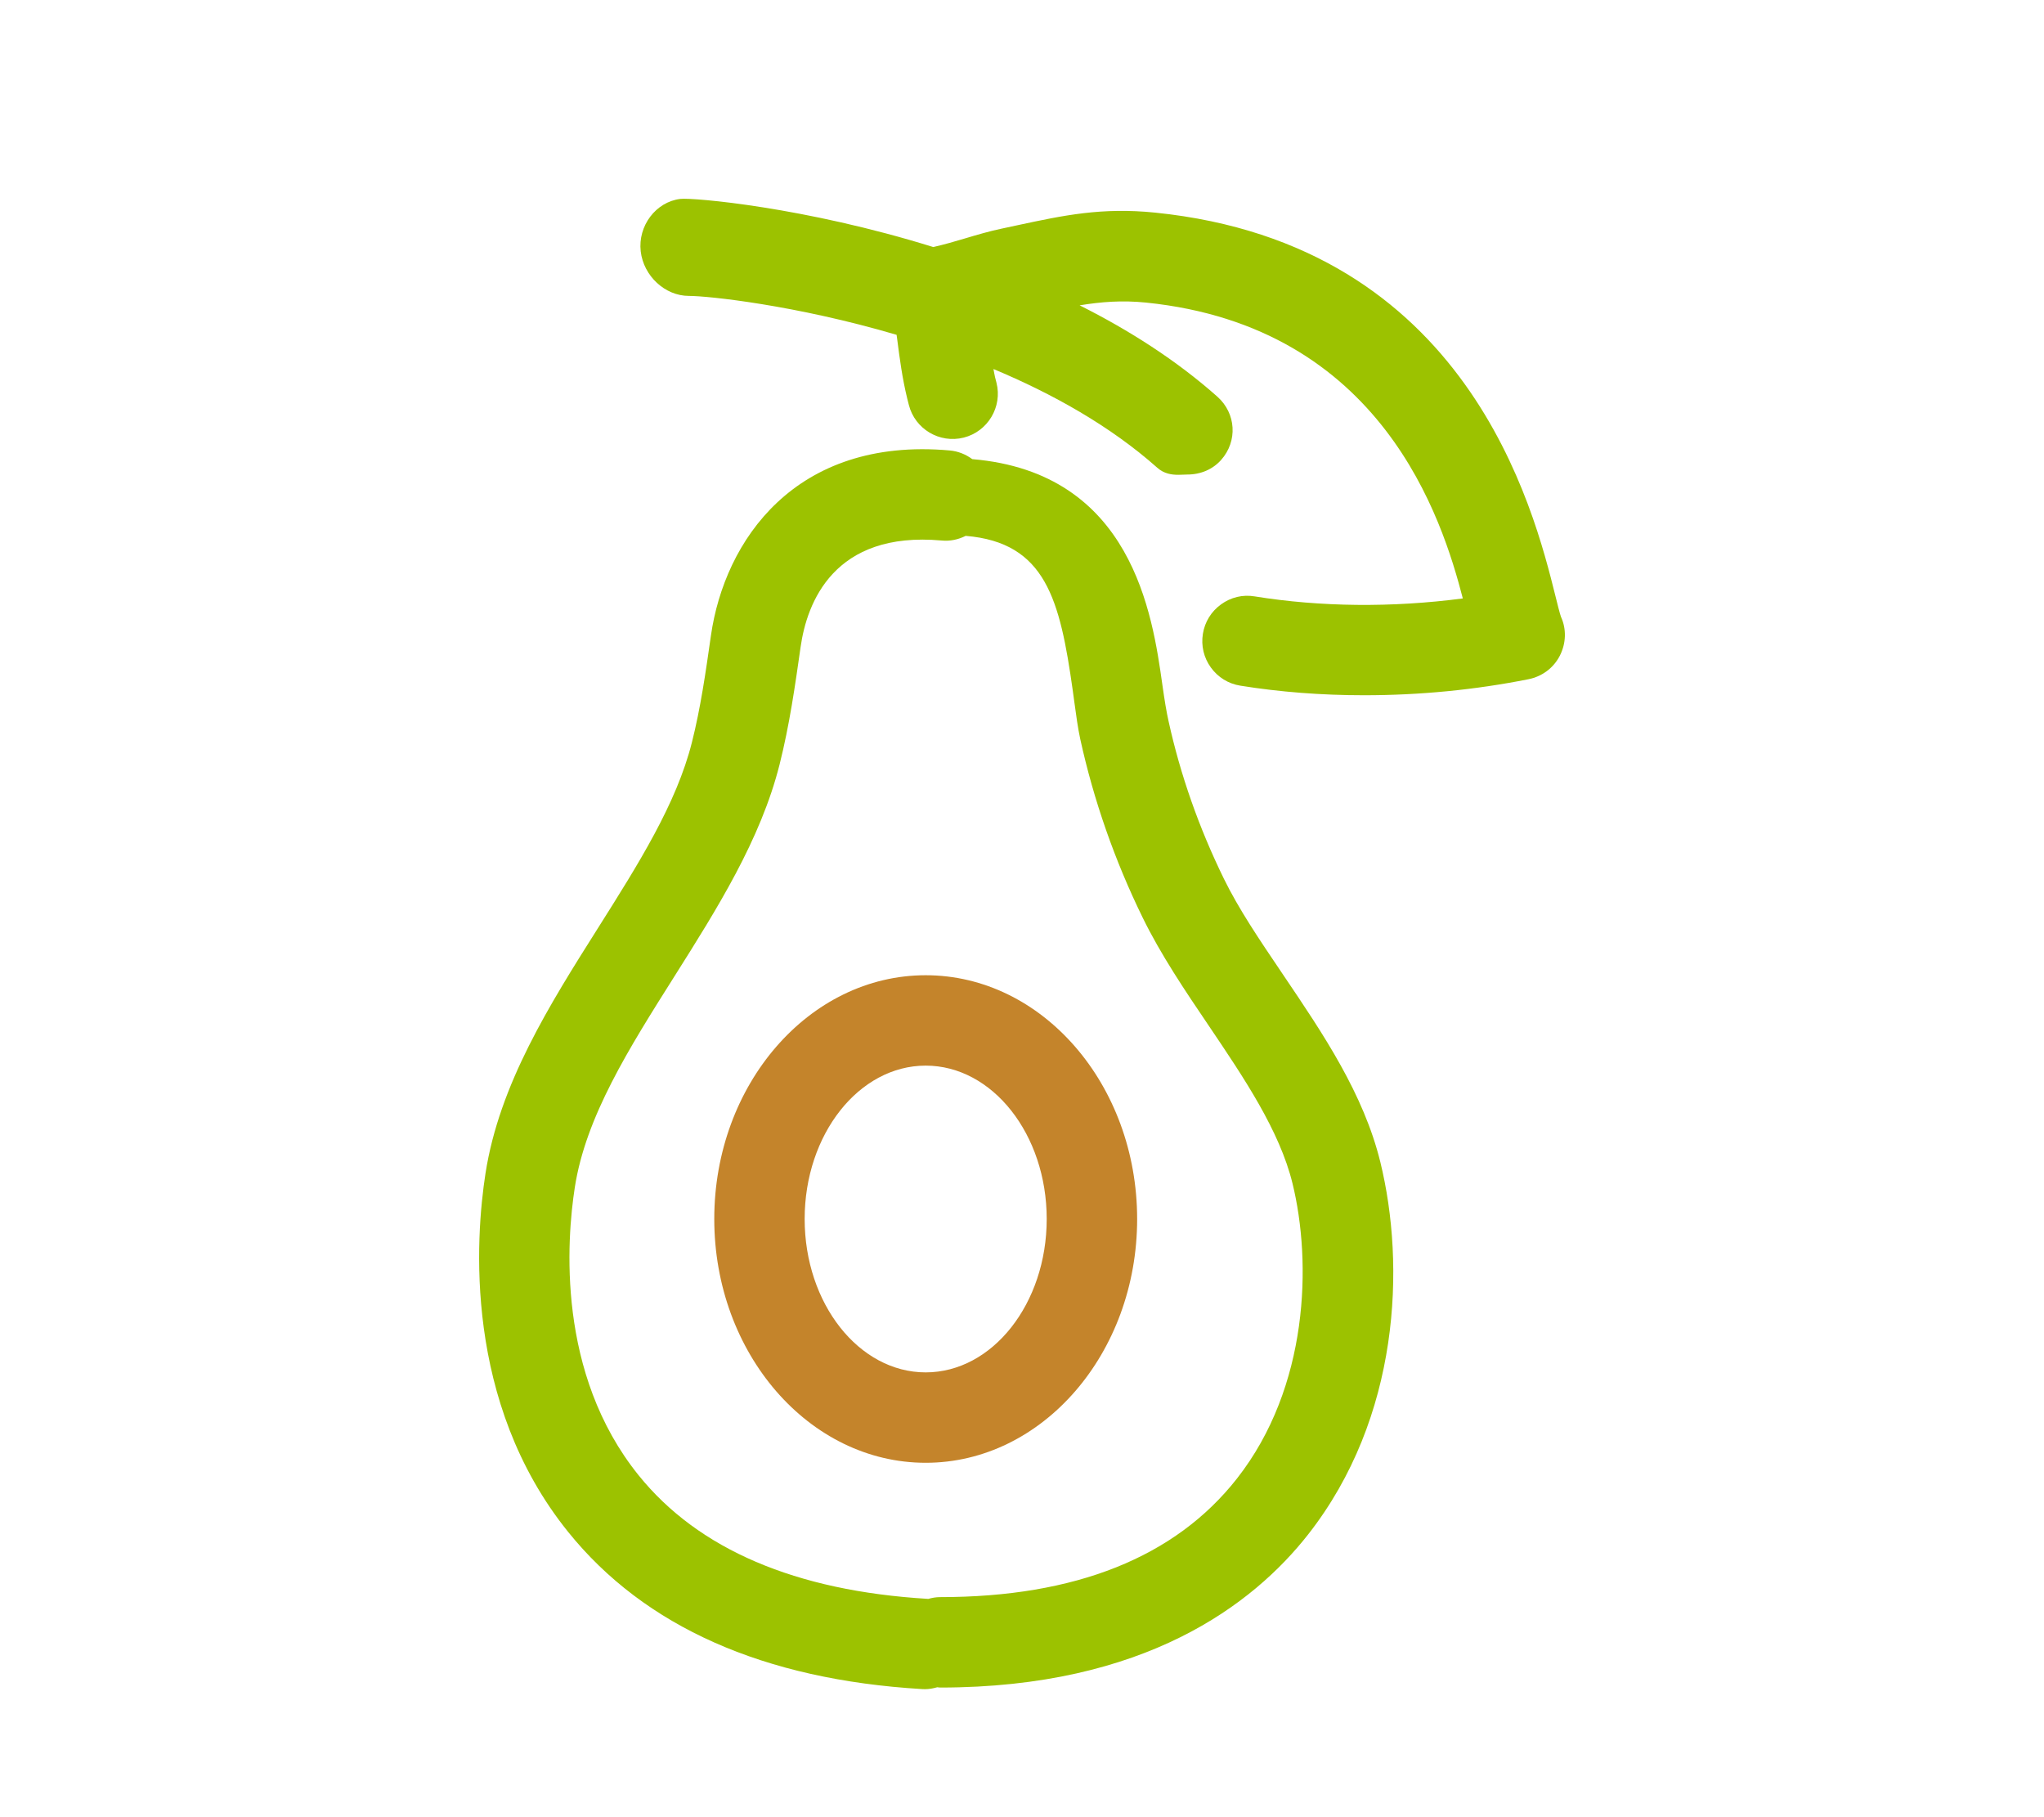
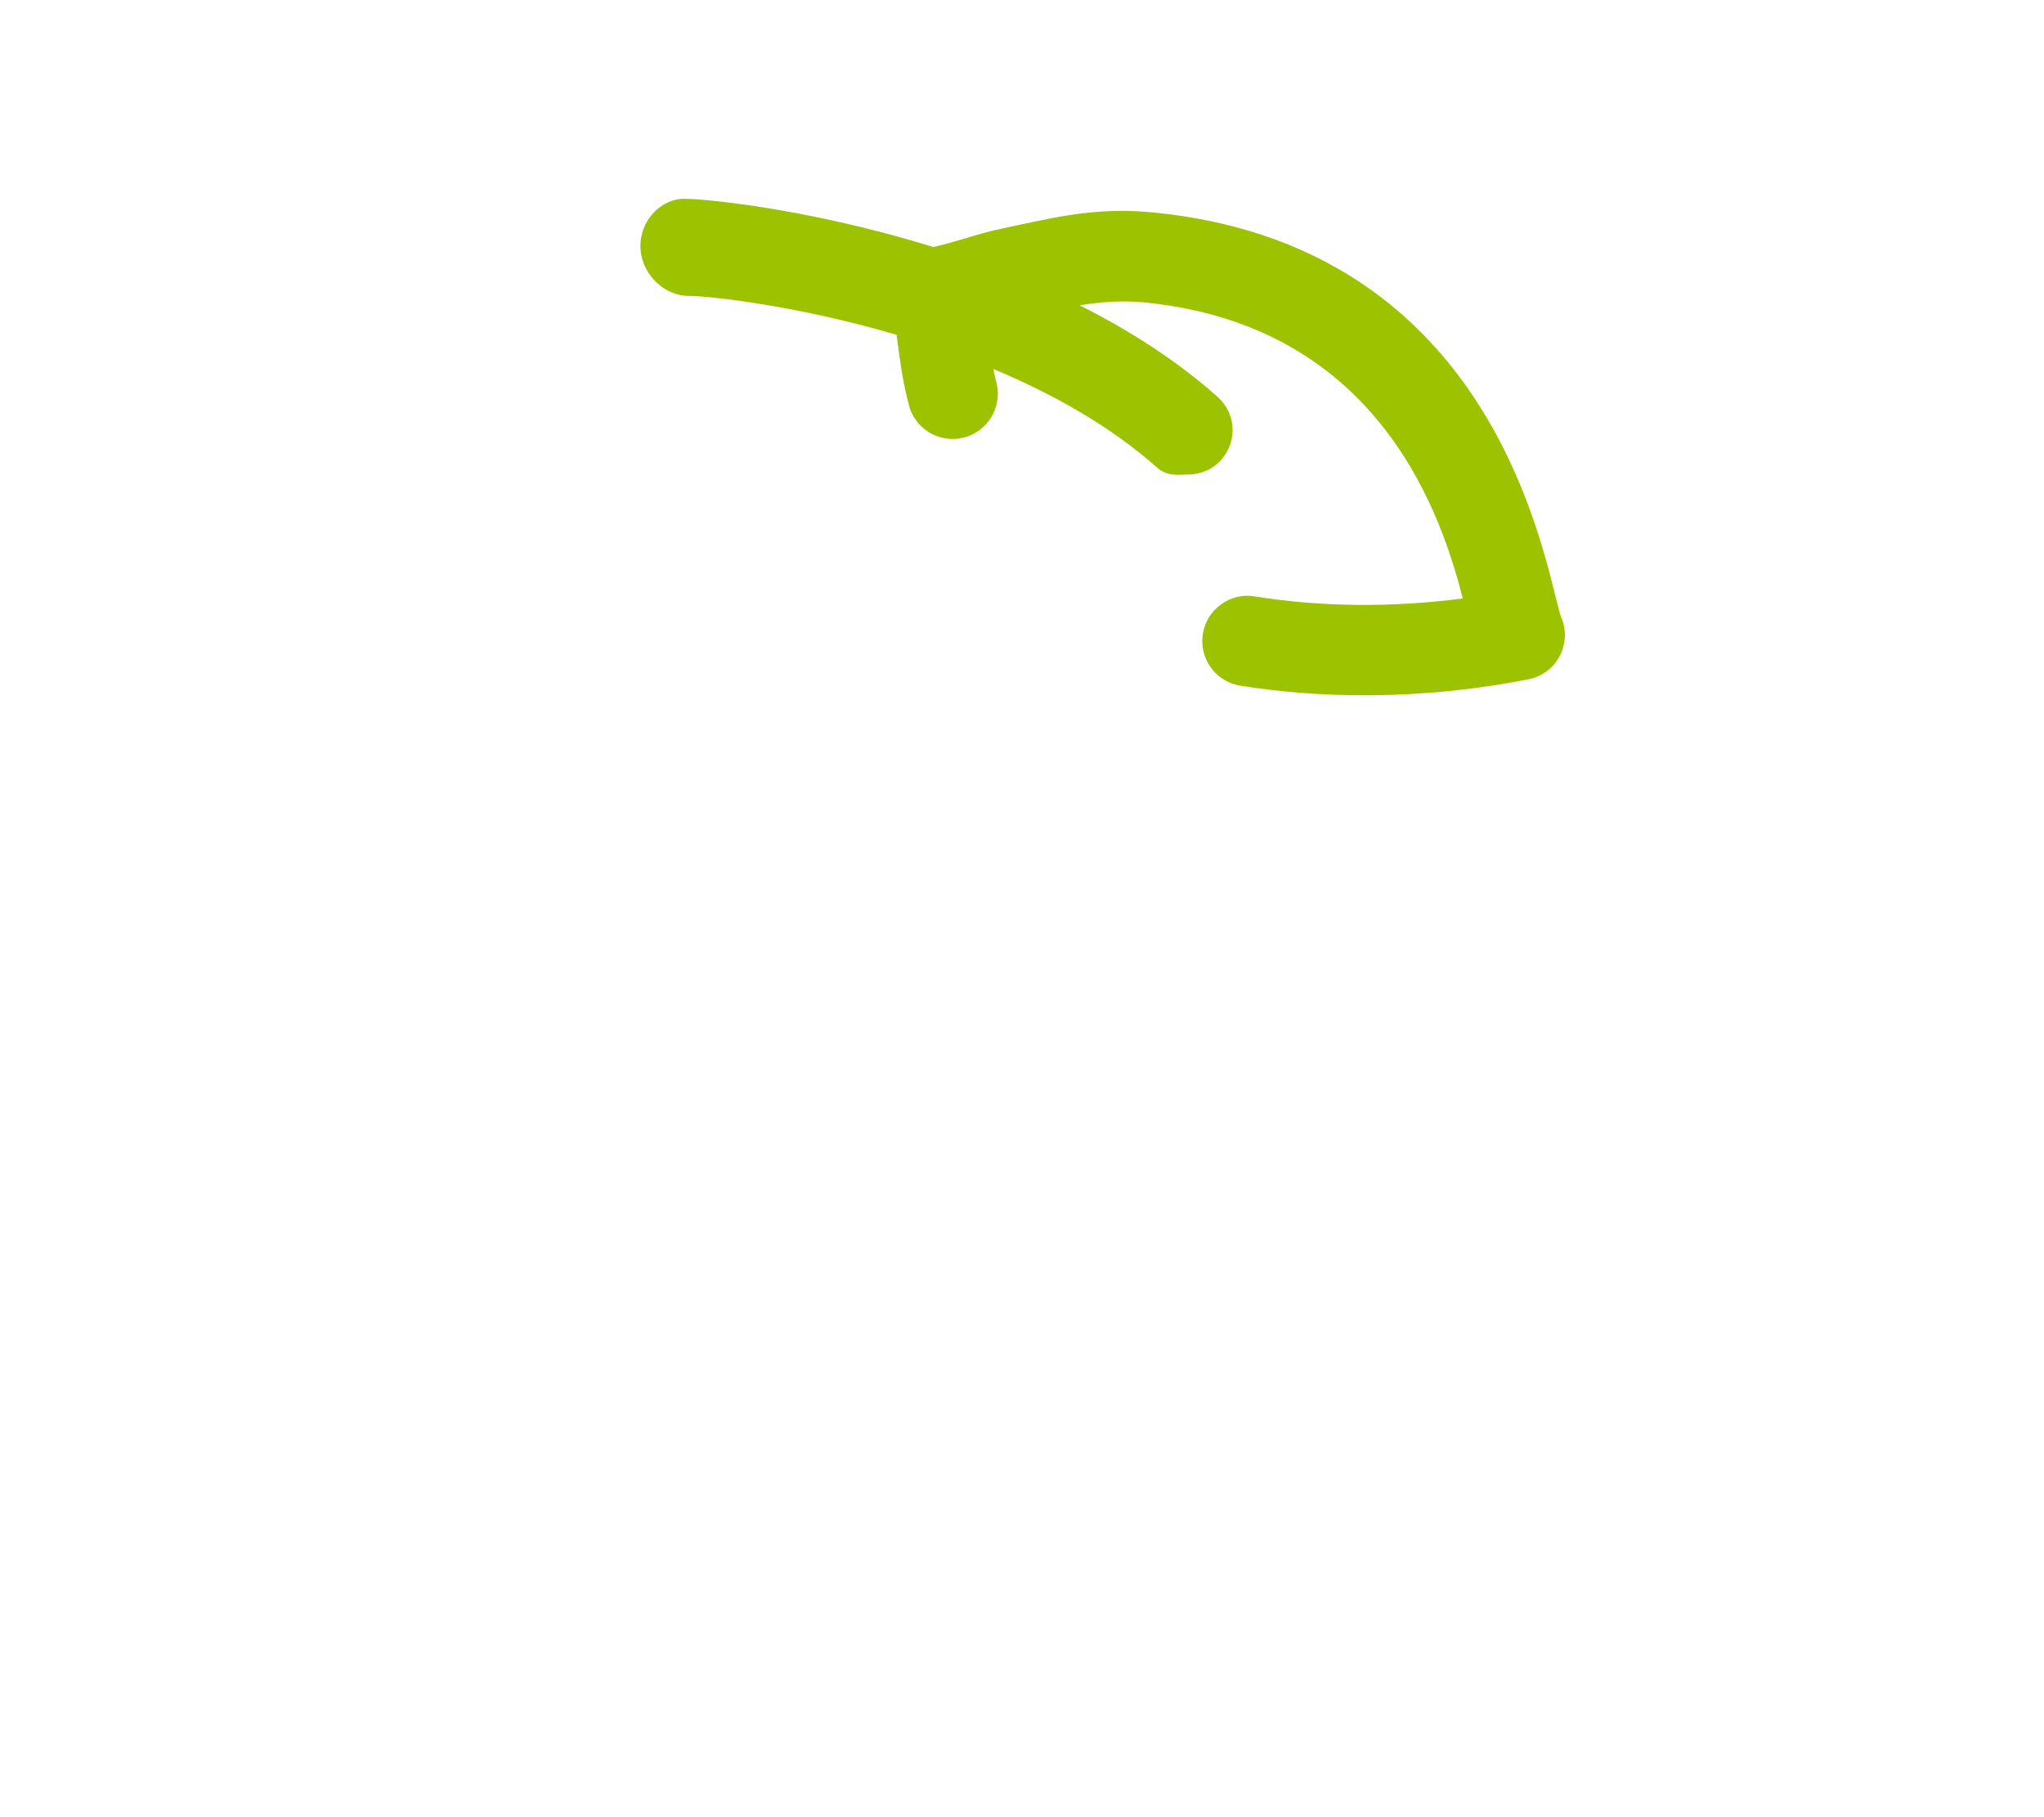
<svg xmlns="http://www.w3.org/2000/svg" version="1.1" id="icons" x="0px" y="0px" width="90px" height="80px" viewBox="0 0 90 80" enable-background="new 0 0 90 80" xml:space="preserve">
  <g>
    <g>
-       <path fill="#C4842B" d="M40.76,42.934c-5.133,0-9.31,4.814-9.31,10.731c0,5.919,4.176,10.733,9.31,10.733    c5.133,0,9.31-4.814,9.31-10.733C50.069,47.748,45.893,42.934,40.76,42.934z M46.088,53.665c0,3.724-2.39,6.753-5.329,6.753    c-2.938,0-5.329-3.029-5.329-6.753s2.391-6.752,5.329-6.752C43.698,46.913,46.088,49.941,46.088,53.665z" />
-     </g>
+       </g>
    <g>
-       <path fill="#9CC200" d="M56.528,42.957l-0.125-0.186c-0.957-1.415-1.861-2.752-2.512-4.082c-1.099-2.246-1.918-4.577-2.436-6.931    c-0.093-0.416-0.172-0.887-0.276-1.623c-0.435-3.085-1.331-9.327-8.368-9.922c-0.283-0.208-0.62-0.349-0.994-0.382    c-6.807-0.609-9.917,3.974-10.514,8.152c-0.233,1.631-0.453,3.172-0.837,4.698c-0.68,2.703-2.357,5.358-4.133,8.171    c-2.137,3.383-4.346,6.883-4.956,10.805c-0.441,2.842-0.971,10.066,3.641,15.787c3.365,4.173,8.61,6.5,15.577,6.916l0.133,0.004    c0.188,0,0.367-0.035,0.541-0.084c0.042,0.003,0.081,0.013,0.123,0.013c9.024,0,13.793-3.665,16.206-6.739    c4.042-5.151,4.293-11.846,3.18-16.394C60.04,48.152,58.264,45.525,56.528,42.957z M41.391,70.312    c-0.183,0-0.357,0.033-0.526,0.08c-0.007,0-0.013-0.003-0.02-0.004c-5.815-0.348-10.098-2.18-12.728-5.442    c-3.615-4.483-3.167-10.358-2.807-12.676c0.483-3.11,2.381-6.112,4.394-9.3c1.862-2.95,3.788-6.002,4.622-9.316    c0.437-1.738,0.682-3.462,0.927-5.18c0.275-1.928,1.454-5.109,6.212-4.678c0.375,0.036,0.736-0.045,1.055-0.205    c3.53,0.293,4.152,2.815,4.716,6.813l0.067,0.492c0.078,0.574,0.158,1.167,0.263,1.646c0.593,2.699,1.518,5.344,2.749,7.859    c0.802,1.64,1.876,3.229,2.916,4.766c1.528,2.265,3.11,4.604,3.679,6.929c0.851,3.472,0.722,8.959-2.444,12.995    C51.747,68.557,47.348,70.312,41.391,70.312z" />
      <path fill="#9CC200" d="M68.489,26.244c-0.954-3.828-3.853-15.477-17.622-16.883c-2.355-0.241-4.051,0.124-6.021,0.545    l-0.731,0.157c-0.558,0.116-1.078,0.271-1.646,0.44c-0.416,0.125-0.884,0.26-1.376,0.373c-5.676-1.766-10.587-2.183-11.135-2.119    c-1.078,0.127-1.877,1.186-1.746,2.312c0.126,1.079,1.069,1.958,2.12,1.958c0.847,0,4.691,0.402,9.146,1.713    c0.01,0.074,0.02,0.141,0.03,0.218c0.107,0.831,0.219,1.69,0.44,2.593l0.069,0.273c0.268,1.062,1.35,1.71,2.418,1.441    c1.063-0.27,1.709-1.355,1.441-2.415L43.812,16.6c-0.028-0.115-0.044-0.236-0.069-0.354c2.589,1.082,5.136,2.5,7.216,4.348    c0.298,0.265,0.637,0.309,0.924,0.309c0.074,0,0.145-0.004,0.211-0.006l0.186-0.006c0.592,0,1.12-0.229,1.489-0.644    c0.733-0.825,0.66-2.049-0.167-2.784c-1.812-1.609-3.899-2.934-6.065-4.021c0.952-0.154,1.857-0.229,2.925-0.121    c10.407,1.063,13.048,9.551,13.948,13.025c-3.114,0.409-6.271,0.377-9.164-0.09c-0.526-0.09-1.053,0.039-1.482,0.352    c-0.432,0.311-0.715,0.771-0.799,1.296c-0.085,0.525,0.039,1.052,0.351,1.482c0.311,0.432,0.771,0.716,1.297,0.8    c1.737,0.28,3.57,0.422,5.449,0.422c2.452,0,4.886-0.237,7.235-0.705c0.604-0.119,1.11-0.498,1.386-1.039    c0.278-0.546,0.294-1.176,0.049-1.709C68.688,27.047,68.543,26.464,68.489,26.244z" />
    </g>
  </g>
</svg>